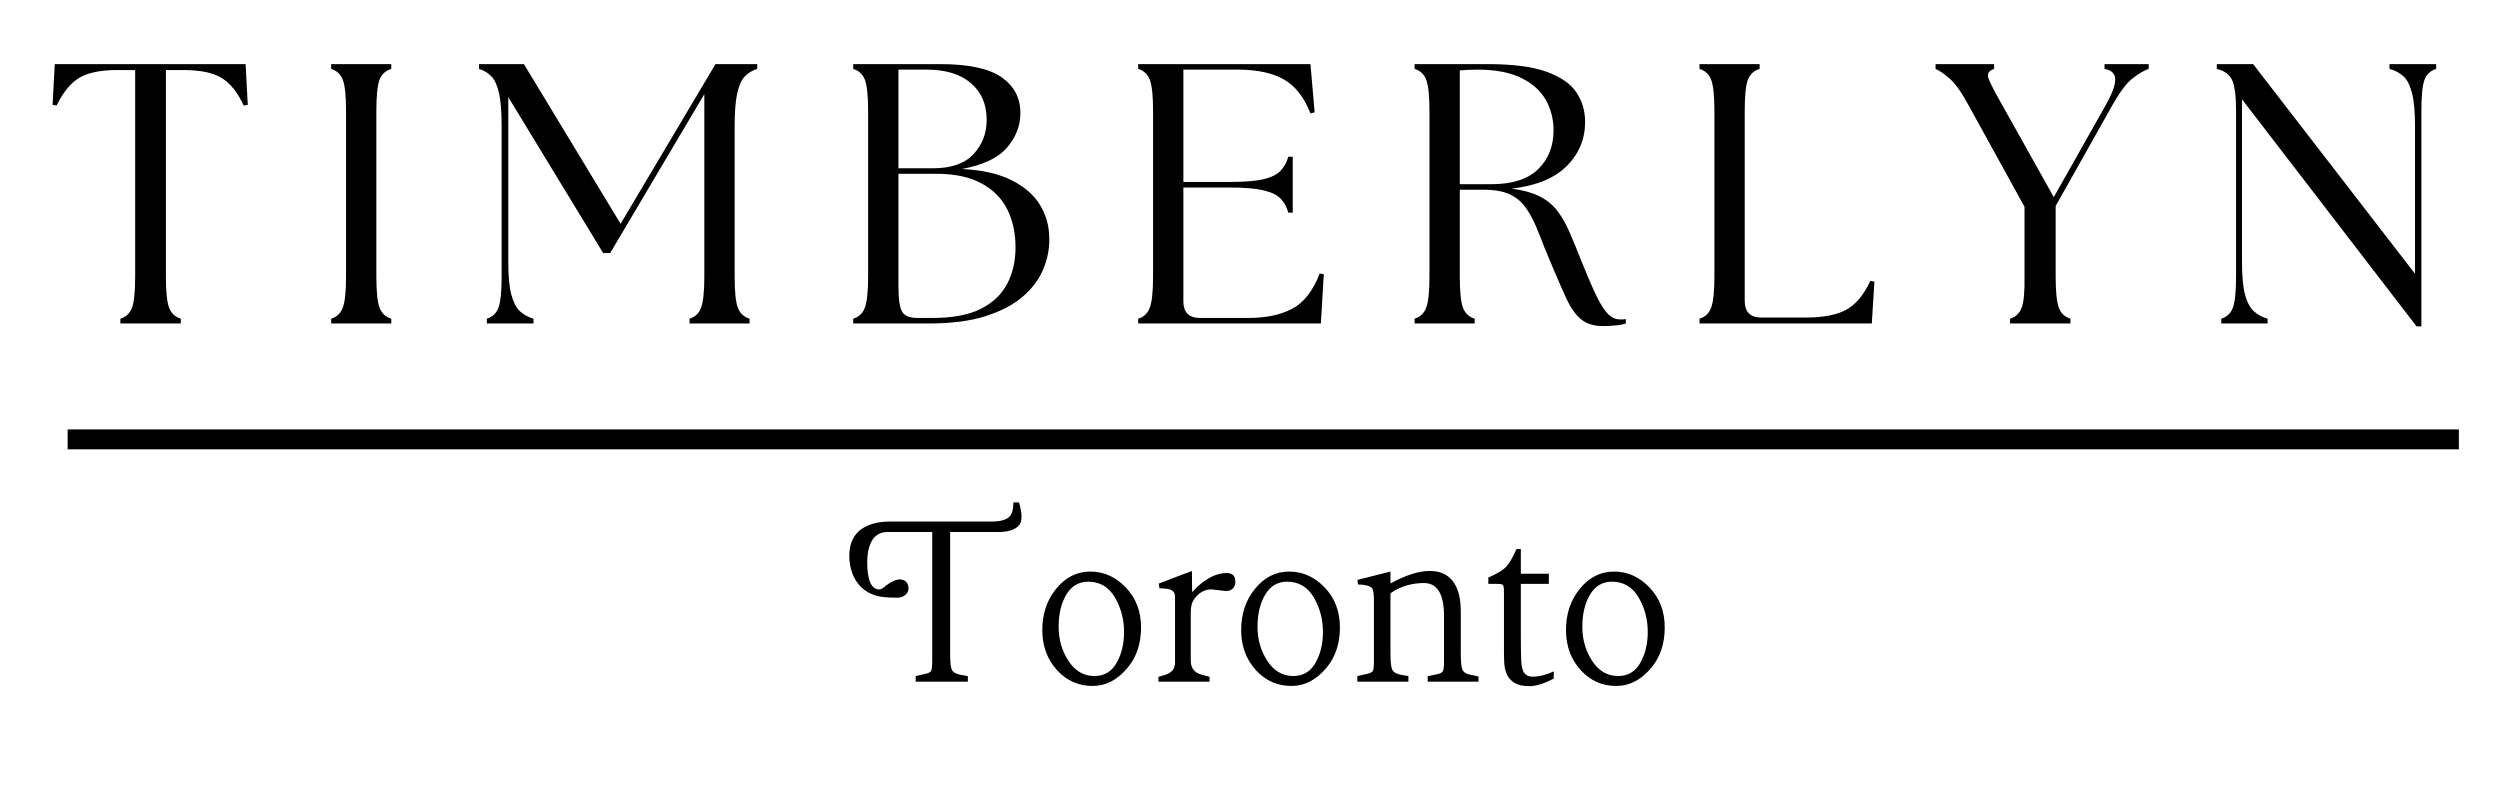
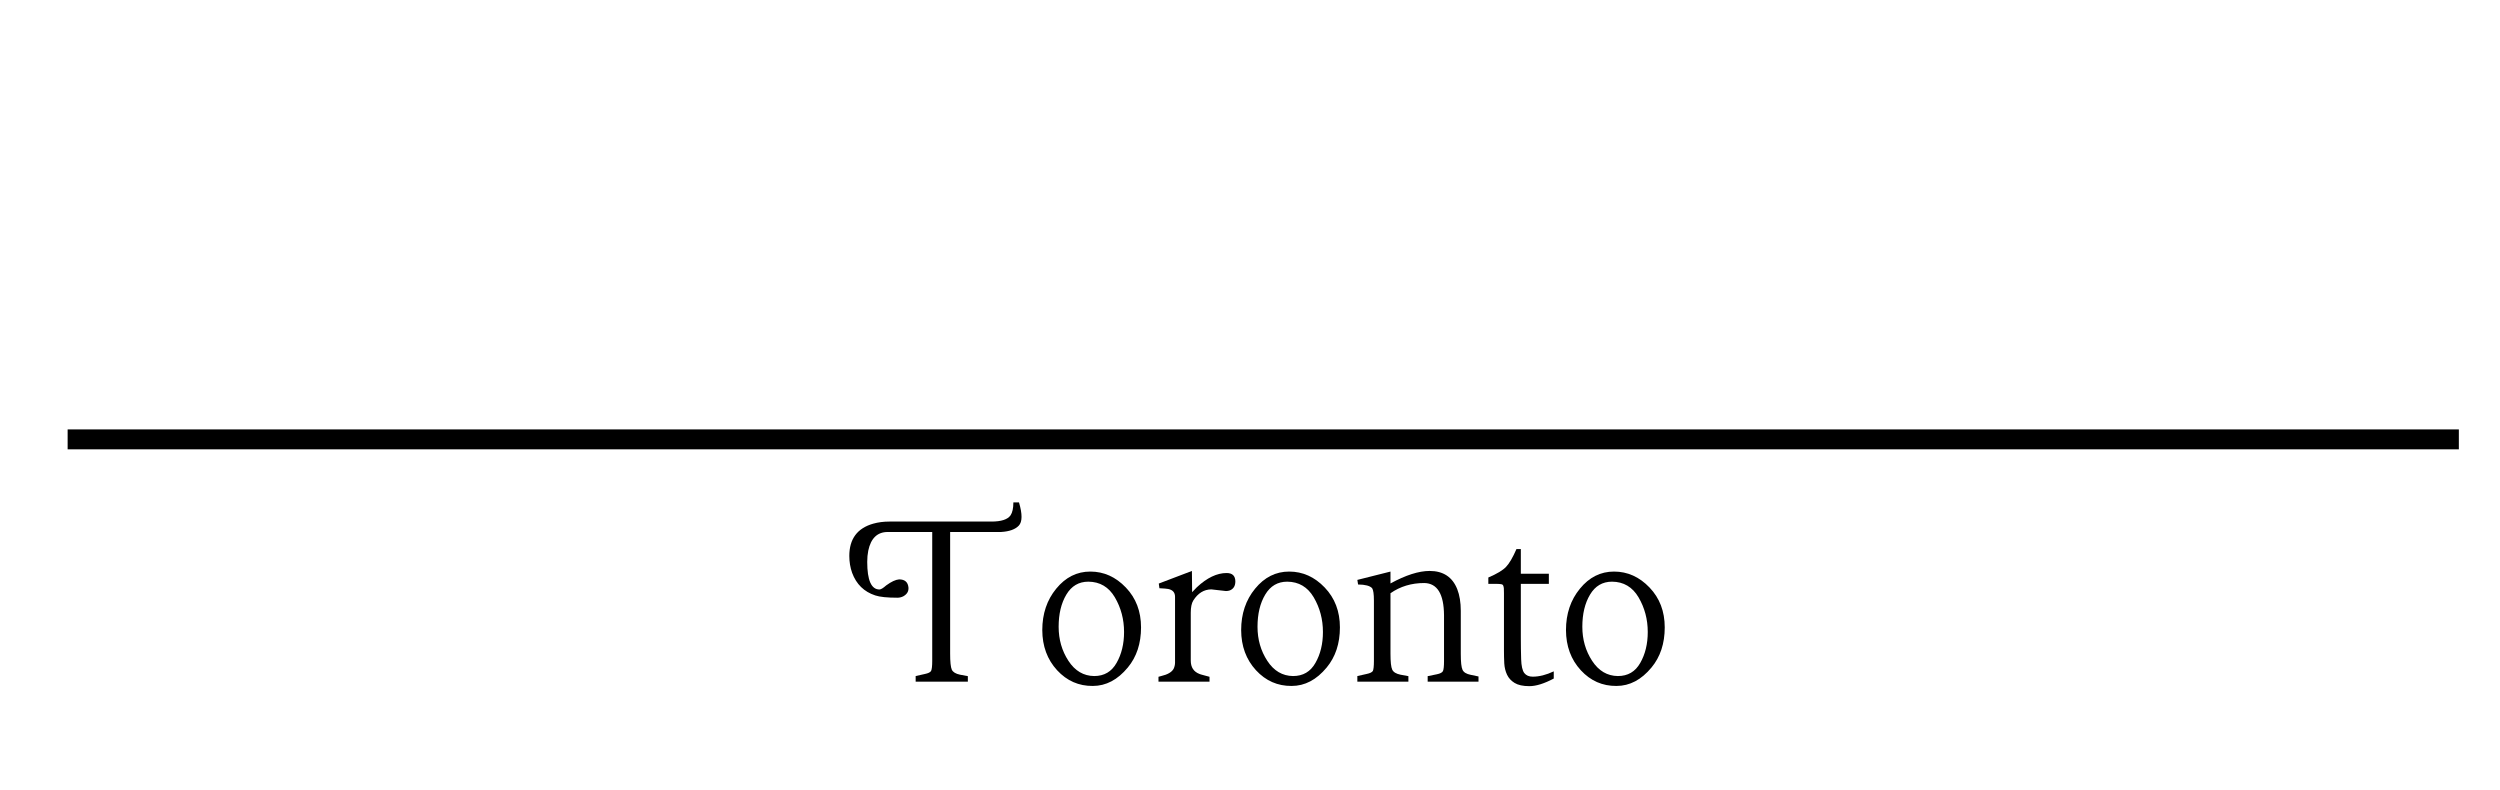
<svg xmlns="http://www.w3.org/2000/svg" version="1.0" preserveAspectRatio="xMidYMid meet" height="158" viewBox="0 0 375 118.5" zoomAndPan="magnify" width="500">
  <defs>
    <g />
    <clipPath id="f0ddf44662">
      <path clip-rule="nonzero" d="M 6 4 L 374.211 4 L 374.211 62 L 6 62 Z M 6 4" />
    </clipPath>
    <clipPath id="06c05a694c">
-       <rect height="58" y="0" width="369" x="0" />
-     </clipPath>
+       </clipPath>
    <clipPath id="6359d2a6a0">
      <rect height="47" y="0" width="127" x="0" />
    </clipPath>
  </defs>
  <g clip-path="url(#f0ddf44662)">
    <g transform="matrix(1, 0, 0, 1, 6, 4)">
      <g clip-path="url(#06c05a694c)">
        <g fill-opacity="1" fill="#000000">
          <g transform="translate(0.995, 44.522)">
            <g>
              <path d="M 11.062 0 L 11.062 -0.719 C 11.914 -0.977 12.5 -1.535 12.812 -2.391 C 13.125 -3.242 13.281 -4.801 13.281 -7.062 L 13.281 -38.016 L 10.562 -38.016 C 8.082 -38.016 6.191 -37.625 4.891 -36.844 C 3.598 -36.07 2.469 -34.688 1.5 -32.688 L 0.891 -32.797 L 1.219 -38.906 L 29.844 -38.906 L 30.172 -32.797 L 29.562 -32.688 C 28.633 -34.688 27.52 -36.07 26.219 -36.844 C 24.926 -37.625 23.023 -38.016 20.516 -38.016 L 17.891 -38.016 L 17.891 -7.062 C 17.891 -4.801 18.047 -3.242 18.359 -2.391 C 18.68 -1.535 19.27 -0.977 20.125 -0.719 L 20.125 0 Z M 11.062 0" />
            </g>
          </g>
        </g>
        <g fill-opacity="1" fill="#000000">
          <g transform="translate(40.845, 44.522)">
            <g>
              <path d="M 2.828 0 L 2.828 -0.719 C 3.68 -0.977 4.266 -1.535 4.578 -2.391 C 4.898 -3.242 5.062 -4.801 5.062 -7.062 L 5.062 -31.844 C 5.062 -34.145 4.898 -35.711 4.578 -36.547 C 4.266 -37.379 3.68 -37.926 2.828 -38.188 L 2.828 -38.906 L 11.844 -38.906 L 11.844 -38.188 C 10.988 -37.926 10.398 -37.379 10.078 -36.547 C 9.766 -35.711 9.609 -34.145 9.609 -31.844 L 9.609 -7.062 C 9.609 -4.801 9.766 -3.242 10.078 -2.391 C 10.398 -1.535 10.988 -0.977 11.844 -0.719 L 11.844 0 Z M 2.828 0" />
            </g>
          </g>
        </g>
        <g fill-opacity="1" fill="#000000">
          <g transform="translate(64.244, 44.522)">
            <g>
              <path d="M 2.781 0 L 2.781 -0.719 C 3.633 -0.977 4.219 -1.535 4.531 -2.391 C 4.844 -3.242 5 -4.801 5 -7.062 L 5 -29.625 C 5 -31.738 4.867 -33.379 4.609 -34.547 C 4.348 -35.711 3.969 -36.551 3.469 -37.062 C 2.969 -37.582 2.348 -37.957 1.609 -38.188 L 1.609 -38.906 L 8.344 -38.906 L 22.844 -14.953 L 37.078 -38.906 L 43.344 -38.906 L 43.344 -38.188 C 42.602 -37.957 41.984 -37.582 41.484 -37.062 C 40.984 -36.551 40.602 -35.711 40.344 -34.547 C 40.082 -33.379 39.953 -31.738 39.953 -29.625 L 39.953 -7.062 C 39.953 -4.801 40.109 -3.242 40.422 -2.391 C 40.742 -1.535 41.332 -0.977 42.188 -0.719 L 42.188 0 L 33.188 0 L 33.188 -0.719 C 34.031 -0.977 34.609 -1.535 34.922 -2.391 C 35.242 -3.242 35.406 -4.801 35.406 -7.062 L 35.406 -34.406 L 21.281 -10.562 L 20.234 -10.562 L 6 -33.953 L 6 -9.281 C 6 -7.164 6.145 -5.535 6.438 -4.391 C 6.738 -3.242 7.164 -2.398 7.719 -1.859 C 8.281 -1.328 8.969 -0.945 9.781 -0.719 L 9.781 0 Z M 2.781 0" />
            </g>
          </g>
        </g>
        <g fill-opacity="1" fill="#000000">
          <g transform="translate(119.156, 44.522)">
            <g>
-               <path d="M 2.828 0 L 2.828 -0.719 C 3.68 -0.977 4.266 -1.535 4.578 -2.391 C 4.898 -3.242 5.062 -4.801 5.062 -7.062 L 5.062 -31.844 C 5.062 -34.145 4.898 -35.711 4.578 -36.547 C 4.266 -37.379 3.68 -37.926 2.828 -38.188 L 2.828 -38.906 L 15.844 -38.906 C 20.133 -38.906 23.219 -38.242 25.094 -36.922 C 26.969 -35.609 27.906 -33.82 27.906 -31.562 C 27.906 -29.676 27.238 -27.953 25.906 -26.391 C 24.57 -24.836 22.312 -23.766 19.125 -23.172 C 22.156 -23.023 24.633 -22.469 26.562 -21.5 C 28.488 -20.539 29.914 -19.301 30.844 -17.781 C 31.77 -16.258 32.234 -14.594 32.234 -12.781 C 32.273 -11.227 31.977 -9.691 31.344 -8.172 C 30.719 -6.648 29.695 -5.273 28.281 -4.047 C 26.875 -2.828 25.016 -1.848 22.703 -1.109 C 20.391 -0.367 17.547 0 14.172 0 Z M 9.609 -5.672 C 9.609 -3.672 9.797 -2.363 10.172 -1.75 C 10.547 -1.133 11.32 -0.828 12.5 -0.828 L 14.672 -0.828 C 17.711 -0.828 20.141 -1.281 21.953 -2.188 C 23.766 -3.102 25.086 -4.359 25.922 -5.953 C 26.754 -7.547 27.172 -9.359 27.172 -11.391 C 27.172 -13.535 26.766 -15.43 25.953 -17.078 C 25.141 -18.734 23.852 -20.039 22.094 -21 C 20.332 -21.969 18.062 -22.453 15.281 -22.453 L 9.609 -22.453 Z M 9.609 -23.281 L 14.781 -23.281 C 17.52 -23.281 19.547 -23.984 20.859 -25.391 C 22.18 -26.805 22.844 -28.531 22.844 -30.562 C 22.844 -32.863 22.055 -34.691 20.484 -36.047 C 18.91 -37.398 16.695 -38.078 13.844 -38.078 L 9.609 -38.078 Z M 9.609 -23.281" />
+               <path d="M 2.828 0 L 2.828 -0.719 C 3.68 -0.977 4.266 -1.535 4.578 -2.391 L 5.062 -31.844 C 5.062 -34.145 4.898 -35.711 4.578 -36.547 C 4.266 -37.379 3.68 -37.926 2.828 -38.188 L 2.828 -38.906 L 15.844 -38.906 C 20.133 -38.906 23.219 -38.242 25.094 -36.922 C 26.969 -35.609 27.906 -33.82 27.906 -31.562 C 27.906 -29.676 27.238 -27.953 25.906 -26.391 C 24.57 -24.836 22.312 -23.766 19.125 -23.172 C 22.156 -23.023 24.633 -22.469 26.562 -21.5 C 28.488 -20.539 29.914 -19.301 30.844 -17.781 C 31.77 -16.258 32.234 -14.594 32.234 -12.781 C 32.273 -11.227 31.977 -9.691 31.344 -8.172 C 30.719 -6.648 29.695 -5.273 28.281 -4.047 C 26.875 -2.828 25.016 -1.848 22.703 -1.109 C 20.391 -0.367 17.547 0 14.172 0 Z M 9.609 -5.672 C 9.609 -3.672 9.797 -2.363 10.172 -1.75 C 10.547 -1.133 11.32 -0.828 12.5 -0.828 L 14.672 -0.828 C 17.711 -0.828 20.141 -1.281 21.953 -2.188 C 23.766 -3.102 25.086 -4.359 25.922 -5.953 C 26.754 -7.547 27.172 -9.359 27.172 -11.391 C 27.172 -13.535 26.766 -15.43 25.953 -17.078 C 25.141 -18.734 23.852 -20.039 22.094 -21 C 20.332 -21.969 18.062 -22.453 15.281 -22.453 L 9.609 -22.453 Z M 9.609 -23.281 L 14.781 -23.281 C 17.52 -23.281 19.547 -23.984 20.859 -25.391 C 22.18 -26.805 22.844 -28.531 22.844 -30.562 C 22.844 -32.863 22.055 -34.691 20.484 -36.047 C 18.91 -37.398 16.695 -38.078 13.844 -38.078 L 9.609 -38.078 Z M 9.609 -23.281" />
            </g>
          </g>
        </g>
        <g fill-opacity="1" fill="#000000">
          <g transform="translate(161.897, 44.522)">
            <g>
-               <path d="M 2.828 0 L 2.828 -0.719 C 3.68 -0.977 4.266 -1.535 4.578 -2.391 C 4.898 -3.242 5.062 -4.801 5.062 -7.062 L 5.062 -31.844 C 5.062 -34.145 4.898 -35.711 4.578 -36.547 C 4.266 -37.379 3.68 -37.926 2.828 -38.188 L 2.828 -38.906 L 28.672 -38.906 L 29.297 -31.672 L 28.672 -31.516 C 27.711 -33.961 26.367 -35.664 24.641 -36.625 C 22.922 -37.594 20.633 -38.078 17.781 -38.078 L 9.609 -38.078 L 9.609 -21.234 L 16.734 -21.234 C 18.836 -21.234 20.473 -21.367 21.641 -21.641 C 22.805 -21.922 23.66 -22.348 24.203 -22.922 C 24.742 -23.492 25.125 -24.191 25.344 -25.016 L 26.016 -25.016 L 26.016 -16.625 L 25.344 -16.625 C 25.125 -17.469 24.742 -18.164 24.203 -18.719 C 23.66 -19.281 22.805 -19.695 21.641 -19.969 C 20.473 -20.25 18.836 -20.391 16.734 -20.391 L 9.609 -20.391 L 9.609 -3.328 C 9.609 -1.66 10.441 -0.828 12.109 -0.828 L 19.344 -0.828 C 22.008 -0.828 24.211 -1.289 25.953 -2.219 C 27.691 -3.145 29.062 -4.906 30.062 -7.5 L 30.672 -7.391 L 30.234 0 Z M 2.828 0" />
-             </g>
+               </g>
          </g>
        </g>
        <g fill-opacity="1" fill="#000000">
          <g transform="translate(203.359, 44.522)">
            <g>
              <path d="M 31.125 0.391 C 29.719 0.391 28.602 0.047 27.781 -0.641 C 26.969 -1.328 26.254 -2.328 25.641 -3.641 C 25.035 -4.953 24.328 -6.57 23.516 -8.5 C 22.691 -10.426 22.004 -12.113 21.453 -13.562 C 20.898 -15.008 20.297 -16.211 19.641 -17.172 C 18.992 -18.141 18.172 -18.863 17.172 -19.344 C 16.172 -19.82 14.836 -20.062 13.172 -20.062 L 9.609 -20.062 L 9.609 -7.062 C 9.609 -4.801 9.766 -3.242 10.078 -2.391 C 10.398 -1.535 10.988 -0.977 11.844 -0.719 L 11.844 0 L 2.828 0 L 2.828 -0.719 C 3.68 -0.977 4.266 -1.535 4.578 -2.391 C 4.898 -3.242 5.062 -4.801 5.062 -7.062 L 5.062 -31.844 C 5.062 -34.145 4.898 -35.711 4.578 -36.547 C 4.266 -37.379 3.68 -37.926 2.828 -38.188 L 2.828 -38.906 L 13.781 -38.906 C 17.562 -38.906 20.504 -38.523 22.609 -37.766 C 24.723 -37.004 26.219 -35.973 27.094 -34.672 C 27.969 -33.379 28.406 -31.898 28.406 -30.234 C 28.406 -27.641 27.477 -25.426 25.625 -23.594 C 23.77 -21.758 21.023 -20.641 17.391 -20.234 C 19.098 -20.004 20.488 -19.617 21.562 -19.078 C 22.633 -18.547 23.52 -17.828 24.219 -16.922 C 24.926 -16.016 25.555 -14.91 26.109 -13.609 C 26.672 -12.316 27.285 -10.816 27.953 -9.109 C 28.848 -6.891 29.598 -5.164 30.203 -3.938 C 30.816 -2.719 31.383 -1.859 31.906 -1.359 C 32.426 -0.859 33 -0.609 33.625 -0.609 C 33.812 -0.609 33.969 -0.609 34.094 -0.609 C 34.227 -0.609 34.367 -0.629 34.516 -0.672 L 34.516 0 C 34.109 0.145 33.578 0.242 32.922 0.297 C 32.273 0.359 31.676 0.391 31.125 0.391 Z M 9.609 -20.891 L 14.281 -20.891 C 17.469 -20.891 19.828 -21.641 21.359 -23.141 C 22.898 -24.648 23.672 -26.586 23.672 -28.953 C 23.672 -30.617 23.289 -32.133 22.531 -33.5 C 21.77 -34.875 20.547 -35.977 18.859 -36.812 C 17.18 -37.656 14.973 -38.078 12.234 -38.078 C 11.816 -38.078 11.383 -38.066 10.938 -38.047 C 10.5 -38.023 10.055 -37.992 9.609 -37.953 Z M 9.609 -20.891" />
            </g>
          </g>
        </g>
        <g fill-opacity="1" fill="#000000">
          <g transform="translate(246.099, 44.522)">
            <g>
              <path d="M 2.828 0 L 2.828 -0.719 C 3.68 -0.977 4.266 -1.535 4.578 -2.391 C 4.898 -3.242 5.062 -4.801 5.062 -7.062 L 5.062 -31.844 C 5.062 -34.145 4.898 -35.711 4.578 -36.547 C 4.266 -37.379 3.68 -37.926 2.828 -38.188 L 2.828 -38.906 L 11.844 -38.906 L 11.844 -38.188 C 10.988 -37.926 10.398 -37.379 10.078 -36.547 C 9.766 -35.711 9.609 -34.145 9.609 -31.844 L 9.609 -3.391 C 9.609 -1.723 10.441 -0.891 12.109 -0.891 L 18.734 -0.891 C 21.398 -0.891 23.445 -1.285 24.875 -2.078 C 26.301 -2.879 27.492 -4.316 28.453 -6.391 L 29.062 -6.281 L 28.672 0 Z M 2.828 0" />
            </g>
          </g>
        </g>
        <g fill-opacity="1" fill="#000000">
          <g transform="translate(285.005, 44.522)">
            <g>
-               <path d="M 10.5 0 L 10.5 -0.719 C 11.352 -0.977 11.938 -1.535 12.25 -2.391 C 12.57 -3.242 12.711 -4.801 12.672 -7.062 L 12.672 -17.5 L 4.281 -32.734 C 3.207 -34.703 2.258 -36.035 1.438 -36.734 C 0.625 -37.441 -0.078 -37.926 -0.672 -38.188 L -0.672 -38.906 L 8.109 -38.906 L 8.109 -38.188 C 7.297 -37.926 7.02 -37.441 7.281 -36.734 C 7.539 -36.035 8.227 -34.703 9.344 -32.734 L 17.062 -18.953 L 24.844 -32.734 C 25.801 -34.441 26.281 -35.727 26.281 -36.594 C 26.281 -37.469 25.742 -38 24.672 -38.188 L 24.672 -38.906 L 31.297 -38.906 L 31.297 -38.188 C 30.547 -37.926 29.727 -37.441 28.844 -36.734 C 27.957 -36.035 26.957 -34.703 25.844 -32.734 L 17.344 -17.625 L 17.344 -7.062 C 17.344 -4.801 17.5 -3.242 17.812 -2.391 C 18.125 -1.535 18.707 -0.977 19.562 -0.719 L 19.562 0 Z M 10.5 0" />
-             </g>
+               </g>
          </g>
        </g>
        <g fill-opacity="1" fill="#000000">
          <g transform="translate(324.3, 44.522)">
            <g>
              <path d="M 32.188 0.438 L 6 -33.625 L 6 -9.281 C 6 -7.164 6.145 -5.535 6.438 -4.391 C 6.738 -3.242 7.176 -2.398 7.75 -1.859 C 8.32 -1.328 9.02 -0.945 9.844 -0.719 L 9.844 0 L 2.891 0 L 2.891 -0.719 C 3.742 -0.977 4.328 -1.535 4.641 -2.391 C 4.953 -3.242 5.109 -4.801 5.109 -7.062 L 5.109 -31.844 C 5.109 -34.145 4.906 -35.711 4.5 -36.547 C 4.094 -37.379 3.332 -37.926 2.219 -38.188 L 2.219 -38.906 L 7.672 -38.906 L 31.953 -7.453 L 31.953 -29.625 C 31.953 -31.738 31.801 -33.379 31.5 -34.547 C 31.207 -35.711 30.785 -36.551 30.234 -37.062 C 29.68 -37.582 28.977 -37.957 28.125 -38.188 L 28.125 -38.906 L 35.125 -38.906 L 35.125 -38.188 C 34.27 -37.926 33.688 -37.379 33.375 -36.547 C 33.062 -35.711 32.906 -34.145 32.906 -31.844 L 32.906 0.438 Z M 32.188 0.438" />
            </g>
          </g>
        </g>
      </g>
    </g>
  </g>
  <path stroke-miterlimit="4" stroke-opacity="1" stroke-width="4" stroke="#000000" d="M 0.001 1.999 L 480.164 1.999" stroke-linejoin="miter" fill="none" transform="matrix(0.747, 0, -0, 0.747, 10.144, 64.413)" stroke-linecap="butt" />
  <g transform="matrix(1, 0, 0, 1, 125, 70)">
    <g clip-path="url(#6359d2a6a0)">
      <g fill-opacity="1" fill="#000000">
        <g transform="translate(1.365, 32.251)">
          <g>
            <path d="M 3.719 -17.969 C 3.719 -15.219 4.328 -13.836 5.547 -13.828 C 5.766 -13.828 6.102 -14.031 6.562 -14.438 C 7.332 -15 7.977 -15.301 8.5 -15.344 C 9.363 -15.344 9.832 -14.93 9.906 -14.109 C 9.945 -13.555 9.691 -13.125 9.141 -12.812 C 8.859 -12.664 8.562 -12.594 8.25 -12.594 C 6.719 -12.594 5.609 -12.707 4.922 -12.938 C 3.242 -13.488 2.086 -14.617 1.453 -16.328 C 1.172 -17.117 1.031 -17.961 1.031 -18.859 C 1.031 -21.41 2.227 -23.023 4.625 -23.703 C 5.363 -23.91 6.172 -24.016 7.047 -24.016 L 22.344 -24.016 C 23.82 -24.016 24.781 -24.328 25.219 -24.953 C 25.5 -25.379 25.641 -26.023 25.641 -26.891 L 26.484 -26.891 C 27.004 -25.129 26.992 -23.969 26.453 -23.406 C 25.922 -22.844 25.031 -22.523 23.781 -22.453 L 16.156 -22.453 L 16.156 -4.219 C 16.156 -2.977 16.238 -2.172 16.406 -1.797 C 16.582 -1.43 16.992 -1.18 17.641 -1.047 L 18.812 -0.828 L 18.812 0 L 10.984 0 L 10.984 -0.844 L 12.375 -1.156 C 12.875 -1.258 13.18 -1.41 13.297 -1.609 C 13.41 -1.836 13.469 -2.332 13.469 -3.094 L 13.469 -22.453 L 6.797 -22.453 C 5.242 -22.453 4.27 -21.52 3.875 -19.656 C 3.77 -19.133 3.719 -18.57 3.719 -17.969 Z M 3.719 -17.969" />
          </g>
        </g>
      </g>
      <g fill-opacity="1" fill="#000000">
        <g transform="translate(30.187, 32.251)">
          <g>
            <path d="M 1.156 -7.734 C 1.156 -10.18 1.852 -12.254 3.25 -13.953 C 4.645 -15.66 6.348 -16.516 8.359 -16.516 C 10.391 -16.516 12.164 -15.719 13.688 -14.125 C 15.207 -12.539 15.969 -10.547 15.969 -8.141 C 15.969 -5.723 15.305 -3.719 13.984 -2.125 C 12.461 -0.281 10.711 0.641 8.734 0.641 C 6.629 0.66 4.844 -0.125 3.375 -1.719 C 1.906 -3.32 1.164 -5.328 1.156 -7.734 Z M 8.062 -15 C 6.633 -15 5.535 -14.352 4.766 -13.062 C 3.992 -11.77 3.609 -10.16 3.609 -8.234 C 3.609 -6.328 4.098 -4.625 5.078 -3.125 C 6.055 -1.625 7.344 -0.863 8.938 -0.844 C 10.438 -0.844 11.555 -1.5 12.297 -2.812 C 13.047 -4.125 13.422 -5.672 13.422 -7.453 C 13.422 -9.348 12.961 -11.078 12.047 -12.641 C 11.129 -14.203 9.801 -14.988 8.062 -15 Z M 8.062 -15" />
          </g>
        </g>
      </g>
      <g fill-opacity="1" fill="#000000">
        <g transform="translate(47.303, 32.251)">
          <g>
            <path d="M 11.594 -13.594 L 9.391 -13.844 C 8.285 -13.832 7.383 -13.273 6.688 -12.172 C 6.438 -11.766 6.312 -11.156 6.312 -10.344 L 6.312 -3.156 C 6.312 -2.156 6.75 -1.488 7.625 -1.156 C 7.645 -1.133 7.891 -1.062 8.359 -0.938 C 8.828 -0.812 9.082 -0.742 9.125 -0.734 L 9.125 0 L 1.469 0 L 1.469 -0.734 C 1.508 -0.754 1.645 -0.789 1.875 -0.844 C 2.844 -1.07 3.461 -1.43 3.734 -1.922 C 3.867 -2.191 3.941 -2.488 3.953 -2.812 L 3.953 -12.734 C 3.953 -13.379 3.609 -13.77 2.922 -13.906 C 2.723 -13.945 2.285 -13.984 1.609 -14.016 L 1.516 -14.719 L 6.484 -16.609 L 6.516 -13.422 L 7.234 -14.172 C 8.754 -15.586 10.238 -16.297 11.688 -16.297 C 12.551 -16.297 12.988 -15.879 13 -15.047 C 13 -14.367 12.723 -13.914 12.172 -13.688 C 11.984 -13.625 11.789 -13.594 11.594 -13.594 Z M 11.594 -13.594" />
          </g>
        </g>
      </g>
      <g fill-opacity="1" fill="#000000">
        <g transform="translate(60.018, 32.251)">
          <g>
            <path d="M 1.156 -7.734 C 1.156 -10.18 1.852 -12.254 3.25 -13.953 C 4.645 -15.66 6.348 -16.516 8.359 -16.516 C 10.391 -16.516 12.164 -15.719 13.688 -14.125 C 15.207 -12.539 15.969 -10.547 15.969 -8.141 C 15.969 -5.723 15.305 -3.719 13.984 -2.125 C 12.461 -0.281 10.711 0.641 8.734 0.641 C 6.629 0.66 4.844 -0.125 3.375 -1.719 C 1.906 -3.32 1.164 -5.328 1.156 -7.734 Z M 8.062 -15 C 6.633 -15 5.535 -14.352 4.766 -13.062 C 3.992 -11.77 3.609 -10.16 3.609 -8.234 C 3.609 -6.328 4.098 -4.625 5.078 -3.125 C 6.055 -1.625 7.344 -0.863 8.938 -0.844 C 10.438 -0.844 11.555 -1.5 12.297 -2.812 C 13.047 -4.125 13.422 -5.672 13.422 -7.453 C 13.422 -9.348 12.961 -11.078 12.047 -12.641 C 11.129 -14.203 9.801 -14.988 8.062 -15 Z M 8.062 -15" />
          </g>
        </g>
      </g>
      <g fill-opacity="1" fill="#000000">
        <g transform="translate(77.134, 32.251)">
          <g>
            <path d="M 11.5 -14.797 C 9.582 -14.797 7.895 -14.285 6.438 -13.266 L 6.438 -4.219 C 6.438 -2.977 6.523 -2.172 6.703 -1.797 C 6.879 -1.43 7.289 -1.18 7.938 -1.047 L 9.125 -0.828 L 9.125 0 L 1.469 0 L 1.469 -0.844 L 2.859 -1.156 C 3.359 -1.258 3.672 -1.41 3.797 -1.609 C 3.898 -1.836 3.953 -2.332 3.953 -3.094 L 3.953 -12.172 C 3.953 -13.141 3.863 -13.754 3.688 -14.016 C 3.363 -14.379 2.66 -14.566 1.578 -14.578 L 1.469 -15.266 L 6.438 -16.516 L 6.438 -14.734 C 8.727 -15.984 10.688 -16.609 12.312 -16.609 C 14.352 -16.609 15.734 -15.695 16.453 -13.875 C 16.805 -12.977 16.984 -11.895 16.984 -10.625 L 16.984 -4.172 C 16.984 -2.941 17.07 -2.141 17.25 -1.766 C 17.426 -1.398 17.828 -1.156 18.453 -1.031 L 19.641 -0.781 L 19.641 0 L 12.016 0 L 12.016 -0.828 L 13.391 -1.109 C 13.898 -1.211 14.207 -1.375 14.312 -1.594 C 14.414 -1.82 14.469 -2.312 14.469 -3.062 L 14.469 -9.969 C 14.445 -13.156 13.457 -14.766 11.5 -14.797 Z M 11.5 -14.797" />
          </g>
        </g>
      </g>
      <g fill-opacity="1" fill="#000000">
        <g transform="translate(97.922, 32.251)">
          <g>
            <path d="M 9.406 -14.672 L 5.203 -14.672 L 5.203 -6.641 C 5.203 -5.484 5.219 -4.395 5.25 -3.375 C 5.281 -2.363 5.438 -1.672 5.719 -1.297 C 6.008 -0.93 6.43 -0.75 6.984 -0.75 C 7.961 -0.75 9.016 -1.016 10.141 -1.547 L 10.141 -0.469 C 8.711 0.289 7.492 0.672 6.484 0.672 C 5.523 0.672 4.785 0.508 4.266 0.188 C 3.754 -0.125 3.379 -0.531 3.141 -1.031 C 2.898 -1.539 2.758 -2.109 2.719 -2.734 C 2.688 -3.367 2.672 -4.004 2.672 -4.641 L 2.672 -13.297 C 2.672 -13.598 2.664 -13.828 2.656 -13.984 C 2.645 -14.148 2.613 -14.289 2.562 -14.406 C 2.52 -14.531 2.41 -14.602 2.234 -14.625 C 2.066 -14.656 1.805 -14.672 1.453 -14.672 L 0.328 -14.672 L 0.328 -15.625 C 1.617 -16.176 2.504 -16.707 2.984 -17.219 C 3.473 -17.727 3.992 -18.617 4.547 -19.891 L 5.203 -19.891 L 5.203 -16.188 L 9.406 -16.188 Z M 9.406 -14.672" />
          </g>
        </g>
      </g>
      <g fill-opacity="1" fill="#000000">
        <g transform="translate(108.741, 32.251)">
          <g>
            <path d="M 1.156 -7.734 C 1.156 -10.18 1.852 -12.254 3.25 -13.953 C 4.645 -15.66 6.348 -16.516 8.359 -16.516 C 10.391 -16.516 12.164 -15.719 13.688 -14.125 C 15.207 -12.539 15.969 -10.547 15.969 -8.141 C 15.969 -5.723 15.305 -3.719 13.984 -2.125 C 12.461 -0.281 10.711 0.641 8.734 0.641 C 6.629 0.66 4.844 -0.125 3.375 -1.719 C 1.906 -3.32 1.164 -5.328 1.156 -7.734 Z M 8.062 -15 C 6.633 -15 5.535 -14.352 4.766 -13.062 C 3.992 -11.77 3.609 -10.16 3.609 -8.234 C 3.609 -6.328 4.098 -4.625 5.078 -3.125 C 6.055 -1.625 7.344 -0.863 8.938 -0.844 C 10.438 -0.844 11.555 -1.5 12.297 -2.812 C 13.047 -4.125 13.422 -5.672 13.422 -7.453 C 13.422 -9.348 12.961 -11.078 12.047 -12.641 C 11.129 -14.203 9.801 -14.988 8.062 -15 Z M 8.062 -15" />
          </g>
        </g>
      </g>
    </g>
  </g>
</svg>